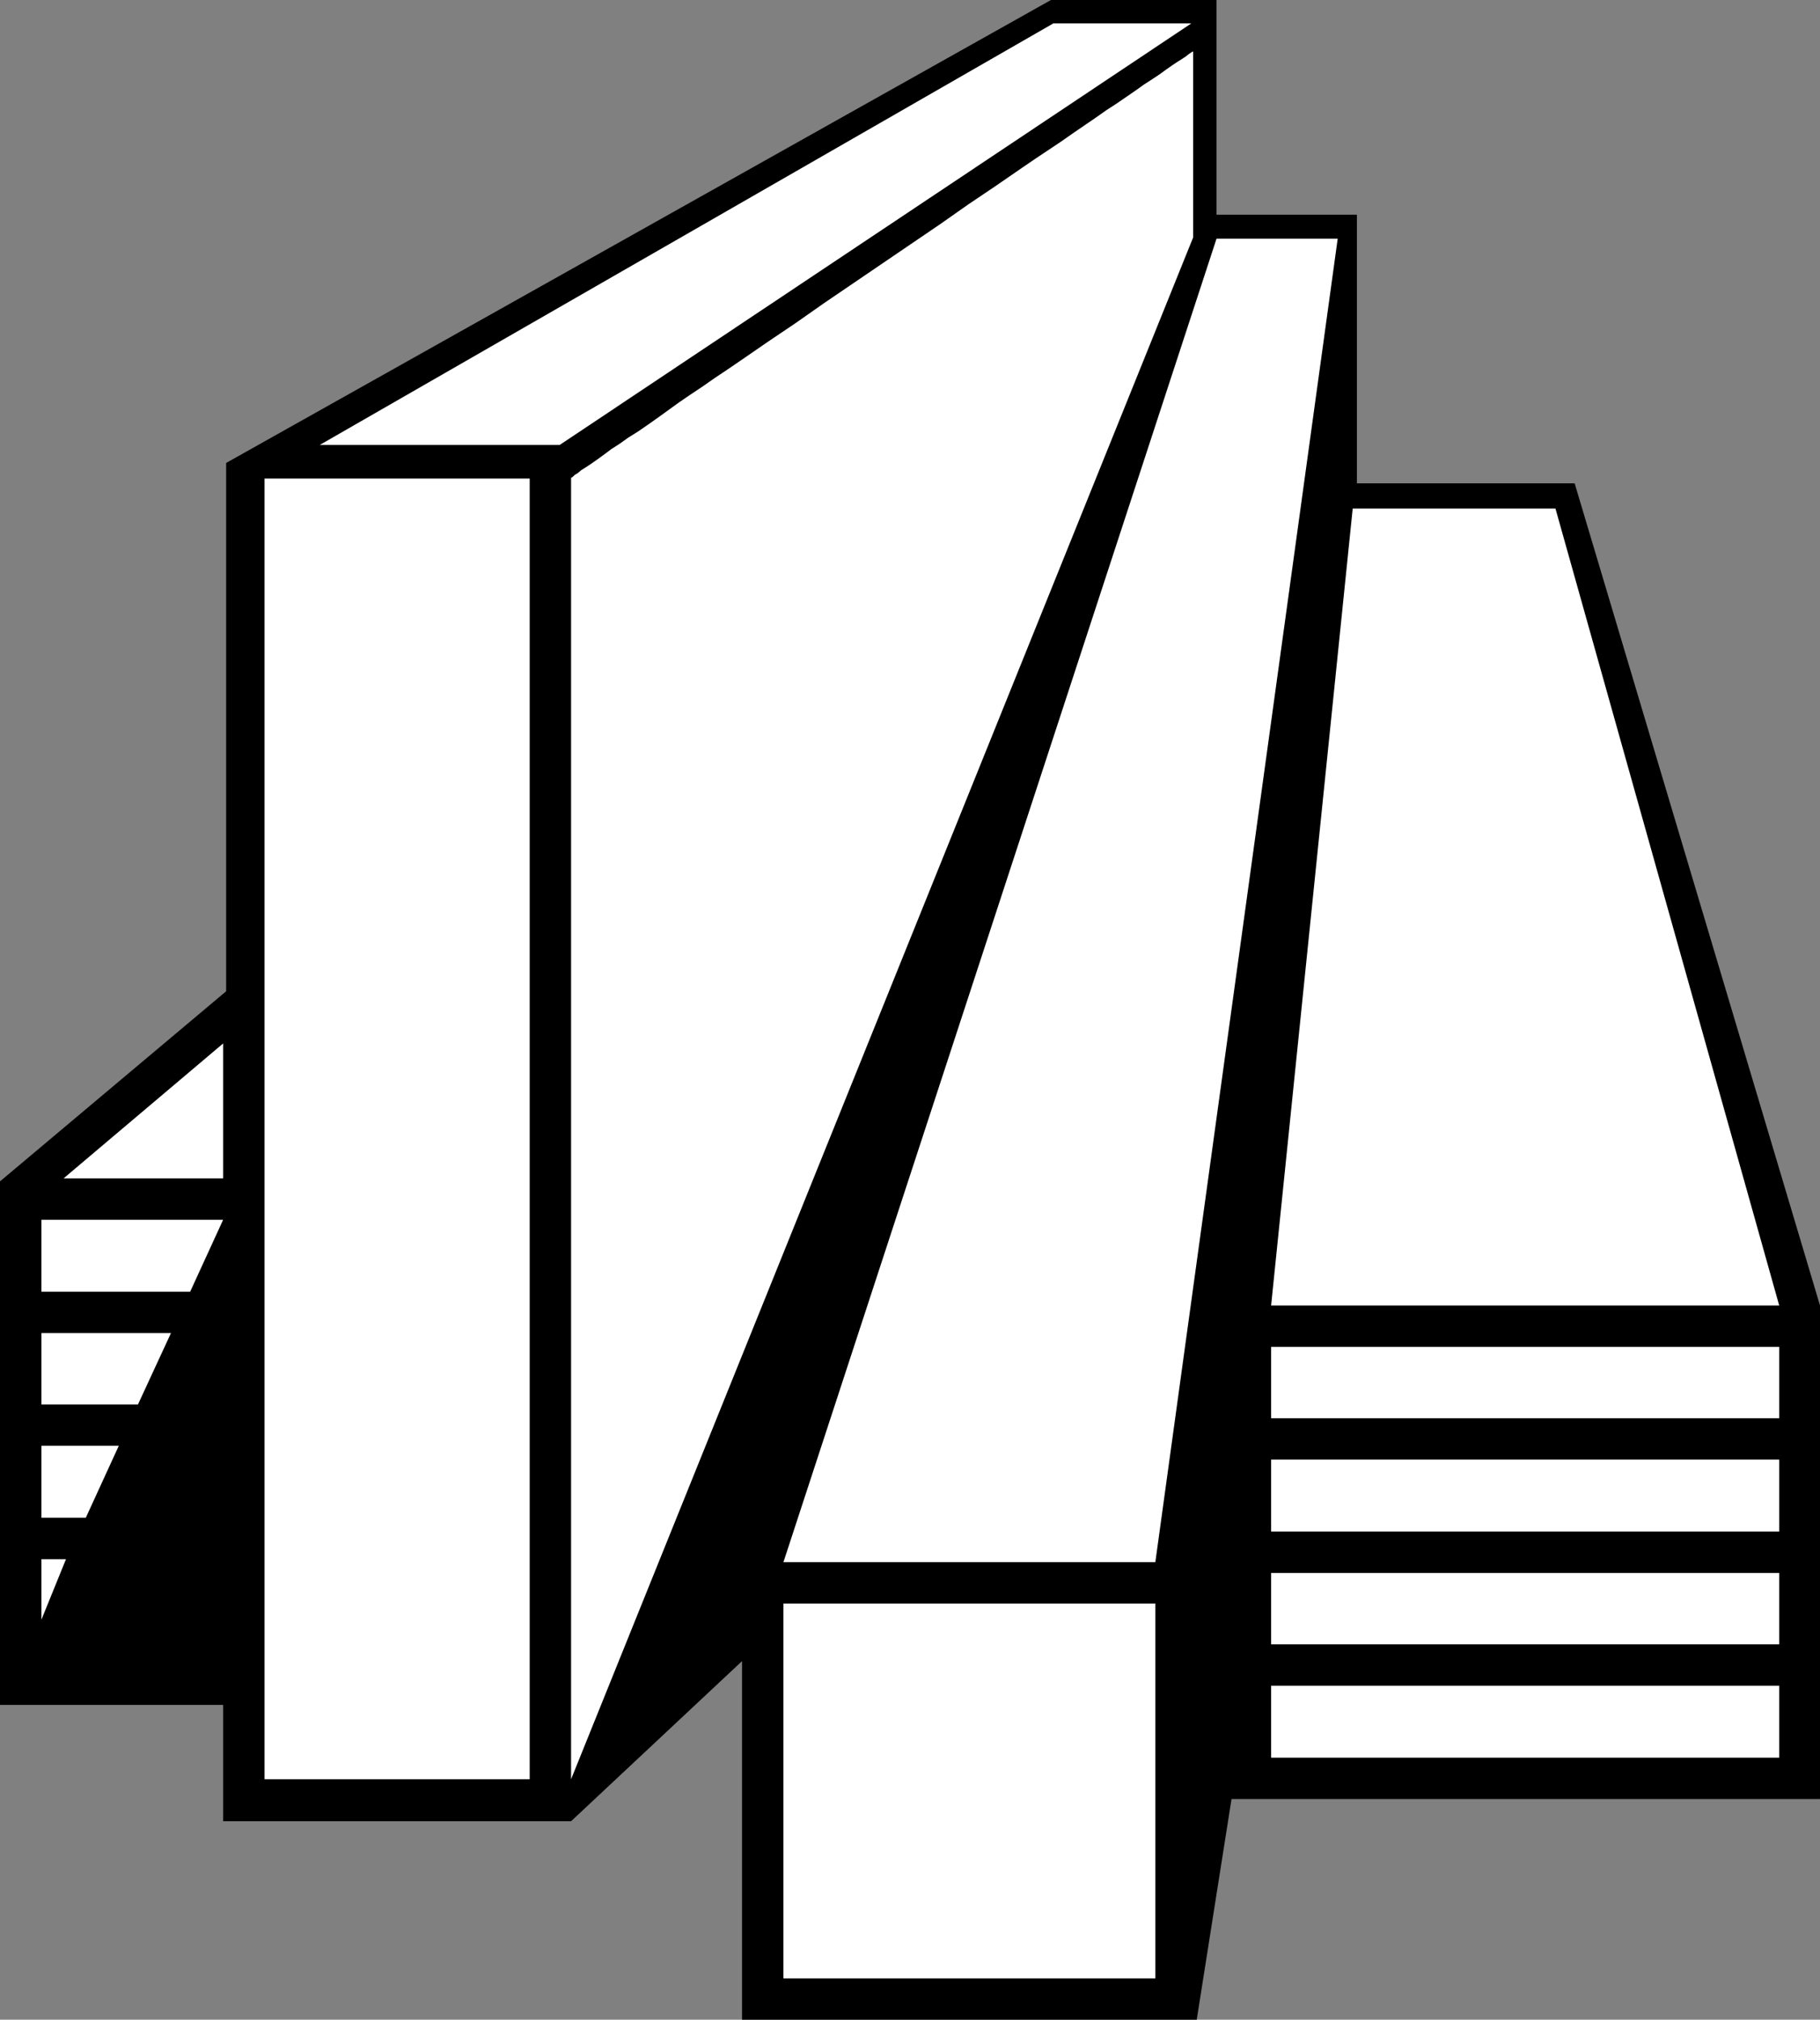
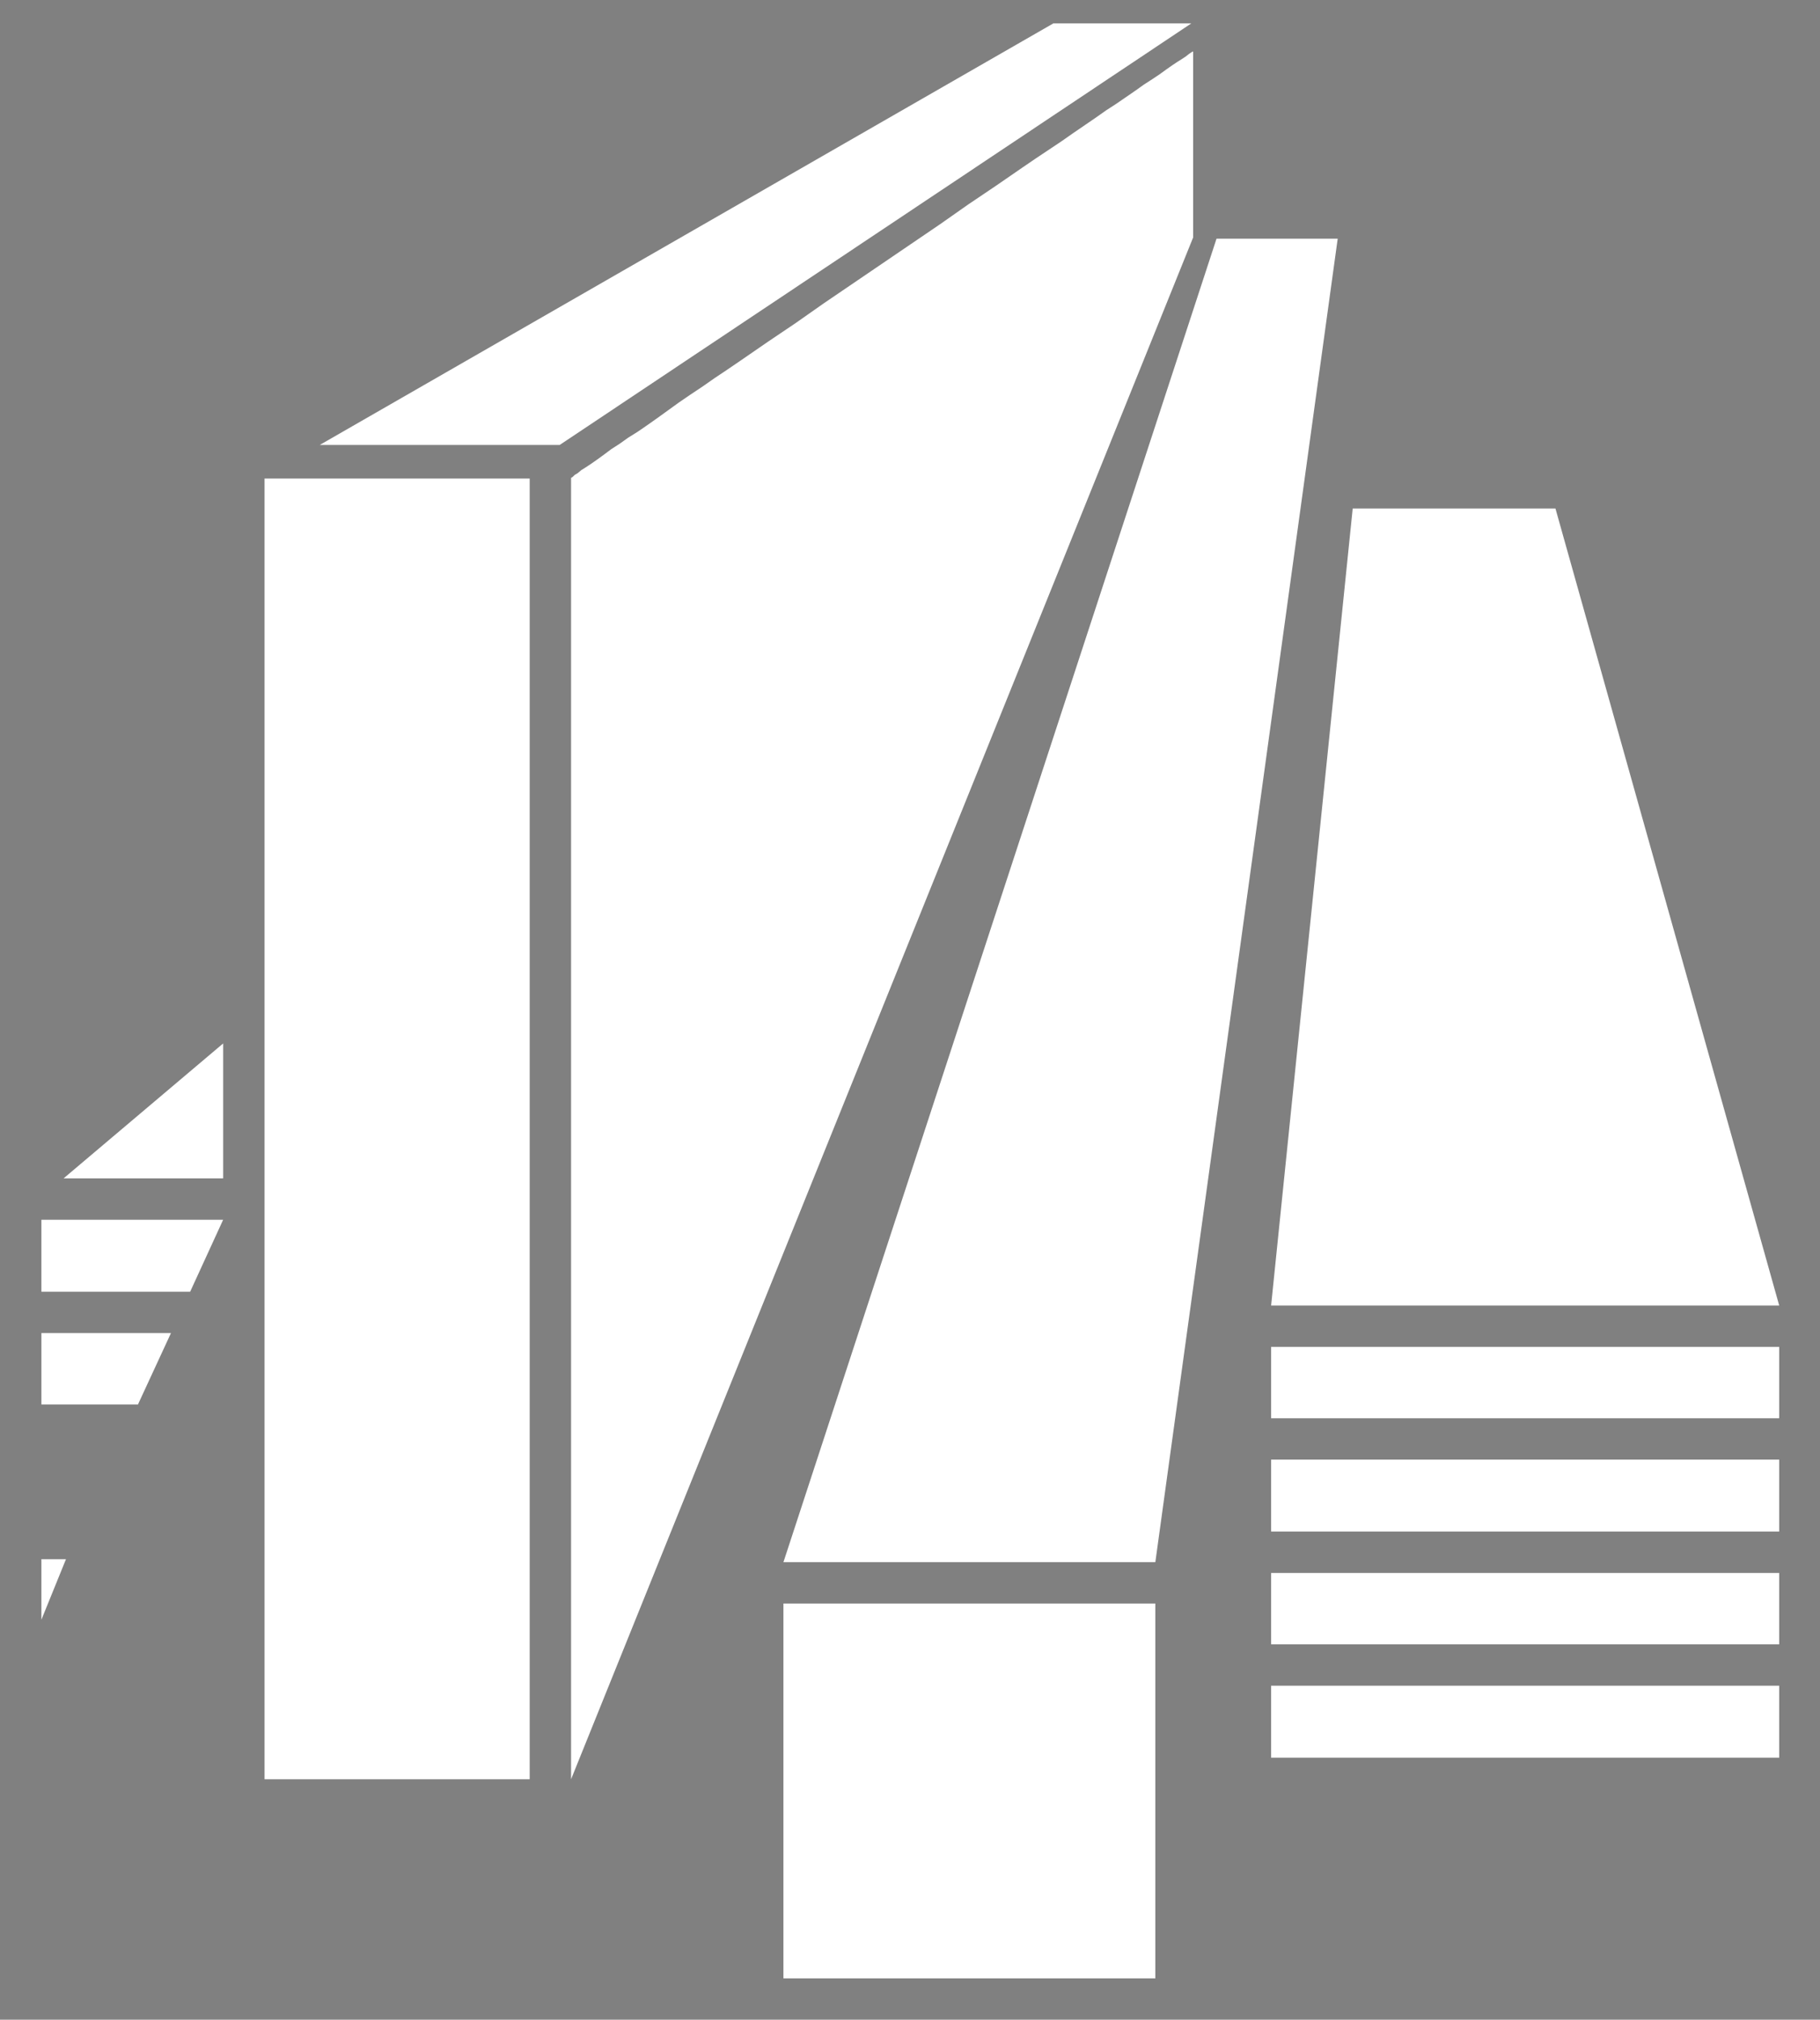
<svg xmlns="http://www.w3.org/2000/svg" xmlns:ns1="http://sodipodi.sourceforge.net/DTD/sodipodi-0.dtd" xmlns:ns2="http://www.inkscape.org/namespaces/inkscape" version="1.0" width="129.724mm" height="143.974mm" id="svg16" ns1:docname="Lumber 2.wmf">
  <rect width="100%" height="100%" fill="#808080" stroke="none" />
  <ns1:namedview id="namedview16" pagecolor="#ffffff" bordercolor="#000000" borderopacity="0.25" ns2:showpageshadow="2" ns2:pageopacity="0.0" ns2:pagecheckerboard="0" ns2:deskcolor="#d1d1d1" ns2:document-units="mm" />
  <defs id="defs1">
    <pattern id="WMFhbasepattern" patternUnits="userSpaceOnUse" width="6" height="6" x="0" y="0" />
  </defs>
-   <path style="fill:#000000;fill-opacity:1;fill-rule:evenodd;stroke:none" d="m 365.539,130.222 h 58.661 l 66.094,221.507 V 484.699 H 331.764 l -9.373,59.456 H 199.899 v -96.617 l -46.056,43.138 H 60.115 V 459.333 H 0 V 318.286 L 60.923,267.069 V 124.729 L 283.123,0 h 44.602 v 57.841 h 37.814 z" id="path1" />
  <path style="fill:#ffffff;fill-opacity:1;fill-rule:evenodd;stroke:none" d="M 142.693,479.367 V 128.93 H 71.266 v 350.437 z" id="path2" />
  <path style="fill:#ffffff;fill-opacity:1;fill-rule:evenodd;stroke:none" d="M 311.241,533.007 V 432.028 H 211.049 v 100.979 z" id="path3" />
  <path style="fill:#ffffff;fill-opacity:1;fill-rule:evenodd;stroke:none" d="M 479.305,473.551 V 454.163 H 342.43 v 19.388 z" id="path4" />
  <path style="fill:#ffffff;fill-opacity:1;fill-rule:evenodd;stroke:none" d="M 320.937,6.301 150.773,119.882 H 86.133 L 283.769,6.301 Z" id="path5" />
  <path style="fill:#ffffff;fill-opacity:1;fill-rule:evenodd;stroke:none" d="m 60.115,281.125 v 36.352 H 17.13 Z" id="path6" />
  <path style="fill:#ffffff;fill-opacity:1;fill-rule:evenodd;stroke:none" d="M 479.305,443.015 V 423.788 H 342.43 v 19.226 z" id="path7" />
  <path style="fill:#ffffff;fill-opacity:1;fill-rule:evenodd;stroke:none" d="M 479.305,412.64 V 393.252 H 342.43 v 19.388 z" id="path8" />
  <path style="fill:#ffffff;fill-opacity:1;fill-rule:evenodd;stroke:none" d="M 479.305,382.104 V 362.878 H 342.43 v 19.226 z" id="path9" />
  <path style="fill:#ffffff;fill-opacity:1;fill-rule:evenodd;stroke:none" d="m 11.15,436.391 6.626,-16.318 h -6.626 z" id="path10" />
-   <path style="fill:#ffffff;fill-opacity:1;fill-rule:evenodd;stroke:none" d="m 23.109,408.924 8.888,-19.388 H 11.15 v 19.388 z" id="path11" />
  <path style="fill:#ffffff;fill-opacity:1;fill-rule:evenodd;stroke:none" d="m 37.168,378.388 8.888,-19.226 h -34.906 v 19.226 z" id="path12" />
  <path style="fill:#ffffff;fill-opacity:1;fill-rule:evenodd;stroke:none" d="m 51.227,348.014 8.888,-19.388 H 11.15 v 19.388 z" id="path13" />
  <path style="fill:#ffffff;fill-opacity:1;fill-rule:evenodd;stroke:none" d="m 342.43,351.73 21.978,-214.722 h 54.621 l 60.277,214.722 z" id="path14" />
  <path style="fill:#ffffff;fill-opacity:1;fill-rule:evenodd;stroke:none" d="M 153.843,479.367 V 128.93 128.768 l 0.485,-0.323 0.485,-0.485 0.808,-0.485 0.97,-0.808 1.293,-0.808 1.454,-0.969 1.616,-1.131 1.778,-1.293 1.939,-1.454 2.262,-1.454 2.262,-1.616 2.586,-1.616 2.586,-1.777 2.747,-1.939 2.909,-2.1 2.909,-2.1 3.07,-2.1 3.394,-2.262 3.232,-2.262 3.394,-2.262 3.555,-2.423 7.272,-5.009 7.434,-5.009 7.595,-5.332 15.675,-10.663 15.675,-10.663 7.595,-5.332 7.434,-5.009 7.272,-5.009 3.555,-2.423 3.394,-2.262 3.394,-2.262 3.232,-2.262 3.07,-2.1 3.07,-2.1 2.747,-1.939 2.747,-1.777 2.586,-1.777 2.586,-1.777 2.262,-1.616 2.262,-1.454 1.939,-1.293 1.778,-1.293 1.616,-1.131 1.454,-0.969 1.293,-0.808 0.97,-0.646 0.808,-0.646 0.485,-0.323 0.485,-0.323 h 0.162 v 50.086 z" id="path15" />
  <path style="fill:#ffffff;fill-opacity:1;fill-rule:evenodd;stroke:none" d="m 327.724,64.303 h 32.643 L 311.241,420.88 H 211.049 Z" id="path16" />
</svg>